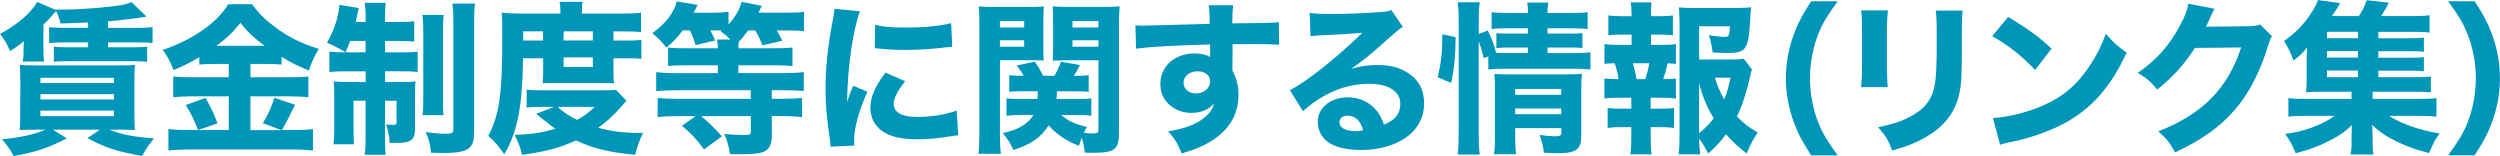
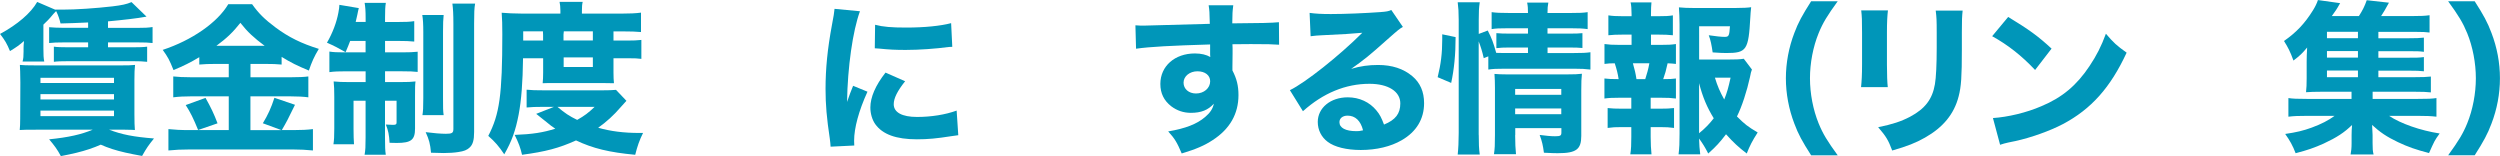
<svg xmlns="http://www.w3.org/2000/svg" id="_レイヤー_2" viewBox="0 0 475.2 29.67">
  <defs>
    <style>.cls-1{fill:#0096b9;}</style>
  </defs>
  <g id="_レイヤー_1-2">
-     <path class="cls-1" d="m10.51,1.83h1.37c2.54,0,6.29-.25,9.49-.62,1.8-.22,2.67-.4,3.63-.81l2.85,2.76c-1.8.34-4.59.65-7.32.9v1.24h5.55c1.46,0,2.02-.03,2.92-.16v3.04c-.74-.09-1.49-.12-2.92-.12h-5.55v.93h4.56c1.43,0,2.26-.03,2.88-.12v2.88c-.9-.09-1.43-.12-2.88-.12h-11.94c-1.33,0-2.36.03-2.91.12v-2.88c.59.09,1.52.12,2.91.12h3.6v-.93h-4.53c-1.33,0-2.17.03-2.88.12v-3.01c.62.06,1.71.12,2.88.12h4.53v-1.02c-1.92.09-3.69.16-5.24.19-.22-.9-.43-1.52-.84-2.36-.19.22-.28.31-.5.53-.93,1.12-1.24,1.4-1.92,2.05v4.5c0,1.27.03,1.86.16,2.51h-4.12c.16-.56.19-1.02.19-1.89v-.74c0-.43.03-.68.09-1.27-.93.81-1.3,1.08-2.67,1.92-.59-1.43-.96-2.05-1.89-3.26C3.35,4.65,5.89,2.45,7.07.37l3.47,1.49-.03-.03Zm-2.51,22.82c-3.1,0-3.29,0-4.25.06.06-.4.09-1.43.09-2.14l.03-6.88q-.03-2.6-.09-3.35c.59.06,1.27.09,3.1.09h15.69c1.83,0,2.17,0,3.1-.09-.09.71-.12,1.58-.12,2.88v6.42c0,1.4.03,2.51.09,3.07-.12,0-.22,0-.53-.03-.4,0-1.05-.03-1.46-.03h-2.91c2.42.93,4.65,1.36,8.53,1.67-1.05,1.3-1.4,1.8-2.26,3.32-4.96-.9-6.79-1.49-10.39-3.38l2.39-1.61h-8.96l2.64,1.64c-3.44,1.8-5.67,2.54-10.08,3.38-.68-1.27-1.24-2.02-2.23-3.19,3.69-.37,6.14-.93,8.28-1.83h-.65Zm-.31-8.87h13.98v-.99H7.69v.99Zm0,3.13h13.98v-1.02H7.69v1.02Zm0,3.16h13.98v-1.05H7.69v1.05Z" />
+     <path class="cls-1" d="m10.51,1.83h1.37c2.54,0,6.29-.25,9.49-.62,1.8-.22,2.67-.4,3.63-.81l2.85,2.76c-1.8.34-4.59.65-7.32.9v1.24h5.55c1.46,0,2.02-.03,2.92-.16v3.04c-.74-.09-1.49-.12-2.92-.12h-5.55v.93h4.56c1.43,0,2.26-.03,2.88-.12v2.88c-.9-.09-1.43-.12-2.88-.12h-11.94c-1.33,0-2.36.03-2.91.12v-2.88c.59.09,1.52.12,2.91.12h3.6v-.93h-4.53c-1.33,0-2.17.03-2.88.12v-3.01c.62.06,1.71.12,2.88.12h4.53v-1.02c-1.92.09-3.69.16-5.24.19-.22-.9-.43-1.52-.84-2.36-.19.22-.28.31-.5.53-.93,1.12-1.24,1.4-1.92,2.05v4.5c0,1.27.03,1.86.16,2.51h-4.12c.16-.56.19-1.02.19-1.89v-.74c0-.43.03-.68.09-1.27-.93.81-1.3,1.08-2.67,1.92-.59-1.43-.96-2.05-1.89-3.26C3.35,4.65,5.89,2.45,7.07.37l3.47,1.49-.03-.03Zm-2.51,22.82c-3.1,0-3.29,0-4.25.06.06-.4.09-1.43.09-2.14l.03-6.88q-.03-2.6-.09-3.35c.59.06,1.27.09,3.1.09h15.69c1.83,0,2.17,0,3.1-.09-.09.71-.12,1.58-.12,2.88v6.42c0,1.4.03,2.51.09,3.07-.12,0-.22,0-.53-.03-.4,0-1.05-.03-1.46-.03h-2.91c2.42.93,4.65,1.36,8.53,1.67-1.05,1.3-1.4,1.8-2.26,3.32-4.96-.9-6.79-1.49-10.39-3.38l2.39-1.61l2.64,1.64c-3.44,1.8-5.67,2.54-10.08,3.38-.68-1.27-1.24-2.02-2.23-3.19,3.69-.37,6.14-.93,8.28-1.83h-.65Zm-.31-8.87h13.98v-.99H7.69v.99Zm0,3.13h13.98v-1.02H7.69v1.02Zm0,3.16h13.98v-1.05H7.69v1.05Z" />
    <path class="cls-1" d="m40.98,12.15c-1.24,0-2.14.03-3.1.12v-1.4c-1.64.99-2.95,1.64-4.9,2.45-.78-1.95-1.05-2.45-2.05-3.84,5.55-1.83,10.39-5.18,12.46-8.68h4.53c1.21,1.71,2.39,2.88,4.43,4.4,2.54,1.89,4.96,3.07,8.25,4.09-.87,1.43-1.36,2.54-1.89,4.12-2.23-.93-3.38-1.49-5.18-2.6v1.46c-.9-.09-1.83-.12-3.16-.12h-2.76v2.54h7.47c1.74,0,2.79-.06,3.53-.16v3.97c-.84-.12-2.05-.19-3.57-.19h-7.44v6.42h5.89l-3.53-1.3c.96-1.58,1.58-2.92,2.2-4.84l3.91,1.33c-1.4,2.88-1.58,3.22-2.51,4.81h2.17c1.61,0,2.7-.06,3.75-.19v4.06c-1.15-.12-2.51-.19-3.84-.19h-19.6c-1.55,0-2.76.06-4.03.19v-4.06c1.15.12,2.33.19,3.97.19h7.5v-6.42h-7.01c-1.4,0-2.54.06-3.54.19v-3.97c.84.09,1.89.16,3.57.16h6.98v-2.54h-2.51Zm-1.92,6.45c.99,1.74,1.64,3.1,2.29,4.84l-3.69,1.27c-.9-2.2-1.46-3.35-2.36-4.74l3.75-1.36Zm11.25-9.89c-2.05-1.52-3.26-2.64-4.62-4.37-1.4,1.77-2.51,2.85-4.56,4.37h9.18Z" />
    <path class="cls-1" d="m66.56,7.78c-.31.81-.43,1.12-.87,2.14-1.43-.81-2.17-1.21-3.54-1.8,1.09-1.89,1.83-3.88,2.17-5.71.12-.56.19-1.21.19-1.49l3.69.62c-.06.25-.22.87-.28,1.27-.03.09-.12.56-.31,1.36h1.89v-.71c0-1.43-.06-2.11-.19-2.91h4.03c-.12.74-.15,1.4-.15,2.85v.78h2.48c1.49,0,2.17-.03,3.07-.16v3.88c-.87-.09-1.74-.12-3.07-.12h-2.48v2.17h3.35c1.27,0,1.95-.03,2.85-.12v3.84c-.84-.09-1.49-.12-3.01-.12h-3.19v2.05h2.91c1.43,0,2.05-.03,2.88-.12-.09.68-.09,1.27-.09,2.73v6.23c0,2.14-.74,2.73-3.47,2.73-.47,0-.68,0-1.37-.03-.09-1.55-.25-2.33-.71-3.47.43.03,1.02.06,1.36.06.53,0,.68-.09.68-.46v-4.12h-2.2v7.01c0,1.64.03,2.51.15,3.25h-4.03c.16-.87.19-1.58.19-3.32v-6.95h-2.29v5.36c0,1.3.03,2.08.09,2.92h-3.91c.12-.81.16-1.43.16-2.98v-6.05c0-1.24-.03-2.08-.12-2.91.93.09,1.67.12,3.04.12h3.04v-2.05h-3.6c-1.52,0-2.36.03-3.29.16v-3.91c.77.12,1.52.15,2.73.15h4.15v-2.17h-2.95Zm17.77-4.93c-.09.84-.12,1.61-.12,3.16v12.65c0,1.83,0,2.42.12,3.22h-4.03c.12-.81.16-1.33.16-3.22V6.11c0-1.58-.06-2.39-.19-3.26h4.06Zm5.98-2.17c-.16.9-.19,1.77-.19,3.75v20.65c0,1.58-.25,2.39-.84,2.95-.53.5-1.09.71-2.17.87-.71.12-1.83.19-2.76.19-.34,0-.59,0-2.42-.06-.16-1.71-.37-2.48-1.02-3.91,1.43.19,2.92.31,3.84.31,1.18,0,1.43-.16,1.43-.93V4.56c0-1.92-.06-2.85-.19-3.88h4.31Z" />
    <path class="cls-1" d="m99.42,11.04c-.06,4.59-.31,7.97-.84,10.76-.59,3.04-1.3,5.05-2.73,7.53-1.02-1.52-1.77-2.39-3.04-3.5,2.14-4.09,2.67-7.81,2.67-19.32,0-1.83-.03-2.88-.12-4.09,1.15.09,2.26.16,3.69.16h7.47v-.56c0-.68-.06-1.15-.16-1.67h4.4c-.12.46-.15.96-.15,1.71v.53h7.35c1.74,0,2.95-.06,3.88-.19v3.69c-1.08-.09-1.8-.12-3.25-.12h-1.98v1.74h2.57c1.24,0,1.89-.03,2.73-.12v3.6c-.68-.09-1.27-.12-2.7-.12h-2.6v2.73c0,.84.03,1.46.09,2.02q-.78-.03-1.98-.03h-9.49c-1.24,0-1.43,0-2.08.03.06-.53.09-1.3.09-2.02v-2.73h-3.81Zm3.84,9.27c-1.33,0-2.33.03-3.16.12v-3.38c.84.09,1.71.12,3.44.12h10.79c1.36,0,1.98-.03,2.76-.09l1.98,2.08q-.28.28-1.09,1.21c-1.3,1.52-2.73,2.82-4.28,3.91,2.39.68,4.9.99,7.75.99h.78c-.68,1.36-1.08,2.51-1.49,4.15-4.96-.46-8.03-1.21-11.25-2.73-3.22,1.46-5.8,2.14-10.26,2.73-.34-1.43-.62-2.17-1.4-3.78,3.35-.12,5.46-.46,7.72-1.18-.62-.4-1.02-.71-1.61-1.21q-1.58-1.27-2.02-1.61l3.38-1.33h-2.05Zm-.03-13.64c0-.16,0-.31-.03-.71h-3.75v1.74h3.78v-1.02Zm2.73,13.64c1.43,1.21,2.23,1.74,3.75,2.48,1.43-.81,2.11-1.33,3.32-2.48h-7.07Zm6.73-13.77v-.59h-5.52l-.06.62v1.12h5.58v-1.15Zm-5.55,6.2h5.55v-1.83h-5.55v1.83Z" />
-     <path class="cls-1" d="m129.77,5.77c-1.02,1.4-1.71,2.08-3.1,3.29-.87-1.12-1.58-1.86-2.7-2.76,2.51-1.77,4.09-3.78,4.68-6.02l3.97.65q-.62,1.21-.78,1.49h3.63c1.33,0,2.17-.06,3.01-.19v2.42c1.3-1.46,2.08-2.76,2.48-4.31l3.84.77c-.06.12-.25.56-.62,1.3h5.21c1.67,0,2.54-.03,3.44-.16v3.69c-.93-.12-1.83-.15-3.22-.15h-1.98c.43.71.59,1.02,1.08,1.95l-3.78.87c-.5-1.24-.81-1.86-1.36-2.82h-1.36c-.9,1.18-1.24,1.61-1.77,2.14-.06.34-.06.56-.09,1.24h6.82c1.64,0,2.57-.03,3.47-.15v3.53c-.99-.09-2.11-.15-3.44-.15h-6.85v1.49h8.65c1.64,0,2.88-.06,3.78-.19v3.6c-1.09-.09-2.26-.16-3.75-.16h-2.33v1.64h1.95c1.46,0,2.67-.06,3.81-.16v3.63c-1.12-.12-2.29-.19-3.81-.19h-1.95v3.94c0,1.67-.65,2.67-2.02,3.01-.78.22-2.17.31-4.19.31-.53,0-.9,0-1.74-.03-.25-1.64-.47-2.39-1.08-3.84,1.46.16,2.45.22,3.75.22,1.05,0,1.3-.12,1.3-.68v-2.91h-9.43c1.46,1.24,2.08,1.83,3.94,3.84l-3.41,2.48c-1.46-1.98-2.36-2.95-4.19-4.5l2.6-1.83h-3.41c-1.52,0-2.79.06-3.81.19v-3.63c1.15.09,2.33.16,3.75.16h13.95v-1.64h-14.14c-1.43,0-2.7.06-3.84.16v-3.6c.9.12,2.14.19,3.78.19h7.94v-1.49h-5.89c-1.61,0-2.7.03-3.57.15v-3.53c.93.12,1.92.15,3.6.15h5.86c-.03-.81-.06-1.15-.16-1.67h2.54c-.68-.68-1.02-.96-1.83-1.55l.22-.15c-.37,0-.56-.03-.78-.03h-1.43c.4.71.56,1.05.93,1.92l-3.72.87c-.43-1.4-.62-1.83-1.08-2.79h-1.4Z" />
    <path class="cls-1" d="m163.46,2.14c-1.36,3.69-2.36,10.67-2.45,17.24q.4-1.21.56-1.58l.59-1.49,2.73,1.12c-1.64,3.6-2.54,6.88-2.54,9.33,0,.31,0,.46.03.9l-4.5.22c-.03-.56-.06-.81-.15-1.52-.59-3.94-.81-6.45-.81-9.46,0-3.84.37-7.6,1.21-12.12.37-1.92.4-2.2.5-3.1l4.84.46Zm8.59,13.3c-1.46,1.83-2.17,3.22-2.17,4.37,0,1.55,1.58,2.42,4.43,2.42,2.7,0,5.39-.43,7.53-1.21l.31,4.68c-.5.06-.68.09-1.36.19-2.73.43-4.37.59-6.51.59-3.94,0-6.51-.93-7.91-2.88-.59-.84-.93-2.01-.93-3.16,0-1.95.96-4.19,2.88-6.64l3.72,1.64Zm-5.71-10.73c1.52.4,3.13.53,5.95.53,3.41,0,6.51-.31,8.5-.84l.22,4.5c-.28,0-.31,0-.65.03-2.54.34-5.64.56-8.22.56-1.95,0-3.07-.06-4.99-.25-.16-.03-.4-.03-.87-.06l.06-4.46Z" />
-     <path class="cls-1" d="m190.06,25.33c0,1.89.06,2.98.19,3.91h-4.28c.12-.96.19-1.98.19-4V4.74c0-1.67-.03-2.54-.12-3.53.84.09,1.61.12,3.16.12h6.05c1.64,0,2.36-.03,3.16-.12-.06.9-.09,1.64-.09,2.88v4.68c0,1.49.03,2.14.06,2.73-.71-.03-1.74-.06-2.7-.06h-5.61v13.89Zm0-20.09h4.62v-1.24h-4.62v1.24Zm0,3.63h4.62v-1.21h-4.62v1.21Zm11.66,12.99c1.4,1.18,2.67,1.77,4.9,2.26-.28.5-.37.65-.59,1.12.74.09,1.12.12,1.58.12,1.02,0,1.18-.09,1.18-.78v-13.12h-5.98c-.99,0-1.74.03-2.7.06.06-.77.06-1.33.06-2.76v-4.68c0-1.15-.03-1.98-.09-2.88.84.09,1.55.12,3.16.12h6.42c1.58,0,2.33-.03,3.16-.12-.09,1.15-.12,1.92-.12,3.5v20.43c0,3.32-.77,3.91-4.99,3.91q-.34,0-1.52-.03c-.12-1.24-.28-1.89-.56-2.85-.25.59-.31.81-.53,1.55-2.23-.81-4.31-2.2-5.77-3.88-1.46,2.29-3.32,3.6-6.7,4.68-.65-1.4-1.15-2.2-2.02-3.19,1.86-.5,2.7-.77,3.63-1.36,1.02-.59,1.61-1.18,2.2-2.11h-2.48c-.96,0-1.83.06-2.64.16v-3.32c.65.09,1.27.12,2.36.12h3.53c.03-.47.06-.65.06-1.46h-3.38c-.93,0-1.46.03-2.05.09v-3.16c.56.09,1.02.12,1.95.12h.81c-.4-.68-.68-1.08-1.33-1.95l3.41-.74c.65.93,1.05,1.58,1.61,2.7h2.14c.53-.93.78-1.46,1.24-2.67l3.6.62c-.4.84-.62,1.18-1.15,2.05h.77c.93,0,1.46-.03,2.05-.12v3.16c-.56-.06-1.12-.09-2.02-.09h-4c-.03.71-.06.93-.09,1.46h4.22c1.12,0,1.77-.03,2.39-.12v3.29c-.78-.09-1.36-.12-2.42-.12h-3.32Zm2.14-16.62h4.93v-1.24h-4.93v1.24Zm0,3.63h4.93v-1.21h-4.93v1.21Z" />
    <path class="cls-1" d="m215.82,4.81c.74.06,1.05.06,1.61.06.68,0,3.78-.09,12.53-.34-.06-2.33-.06-2.48-.22-3.53h4.68c-.16,1.33-.16,1.4-.19,3.44,5.24-.03,7.63-.09,8.87-.22l.03,4.28c-1.33-.09-2.08-.12-5.4-.12-1.64,0-1.89,0-3.47.03l.03.71v1.02l-.03,2.54v.71c.81,1.55,1.15,2.91,1.15,4.68,0,3.57-1.64,6.45-4.9,8.56-1.55,1.02-3.13,1.71-5.89,2.54-.9-2.11-1.3-2.79-2.57-4.19,3.29-.56,5.46-1.4,7.01-2.73.96-.81,1.46-1.55,1.67-2.54-1.09,1.21-2.42,1.74-4.37,1.74-1.4,0-2.64-.43-3.72-1.24-1.4-1.09-2.08-2.48-2.08-4.25,0-3.38,2.73-5.8,6.57-5.8,1.21,0,2.2.25,2.92.68q0-.12-.03-.5v-1.89c-7.38.22-11.41.43-14.08.81l-.12-4.46Zm9.15,10.91c0,1.18.99,2.05,2.36,2.05,1.52,0,2.7-1.02,2.7-2.33,0-1.12-.96-1.89-2.42-1.89s-2.64.93-2.64,2.17Z" />
    <path class="cls-1" d="m248.93,2.45c1.15.15,2.17.22,4.03.22,2.67,0,6.51-.16,9.39-.37,1.21-.09,1.58-.16,2.11-.4l2.2,3.22c-.65.37-.68.37-3.1,2.51-3.22,2.88-4.22,3.69-6.73,5.46,1.77-.53,3.32-.74,5.12-.74,2.64,0,4.81.71,6.48,2.11,1.52,1.27,2.26,2.98,2.26,5.15,0,3.01-1.46,5.43-4.25,7.04-2.08,1.21-4.81,1.86-7.78,1.86-2.7,0-4.99-.56-6.29-1.55-1.21-.9-1.89-2.26-1.89-3.78,0-2.67,2.42-4.68,5.7-4.68,2.2,0,4.15.9,5.46,2.51.62.74.96,1.4,1.43,2.67,2.2-.9,3.1-2.08,3.1-4.03,0-2.26-2.29-3.72-5.86-3.72-4.56,0-8.81,1.77-12.65,5.21l-2.48-4c2.91-1.4,9.39-6.54,13.77-10.91-2.54.22-3.07.25-7.63.47-.99.06-1.27.06-2.2.19l-.19-4.4Zm7.22,19.53c-.93,0-1.55.5-1.55,1.24,0,1.09,1.18,1.71,3.19,1.71.46,0,.59,0,1.3-.16-.46-1.83-1.49-2.79-2.95-2.79Z" />
    <path class="cls-1" d="m273.27,14.67c.62-2.51.87-4.56.87-7.16v-.99l2.54.53c0,3.35-.28,6.11-.84,8.71l-2.57-1.09Zm7.81,10.95c0,1.64.03,2.6.19,3.75h-4.19c.12-1.12.19-2.51.19-4.09V3.78c0-1.46-.06-2.33-.19-3.35h4.19c-.16,1.08-.19,1.83-.19,3.35v2.67l1.71-.65c.81,1.61,1.02,2.17,1.61,4.25.59.03.87.03,1.61.03h4.43v-1.05h-3.53c-1.15,0-1.64.03-2.48.12v-2.85c.74.06,1.33.09,2.54.09h3.47v-1.02h-3.75c-1.77,0-2.29.03-3.16.16v-3.22c.9.12,1.61.16,3.38.16h3.53c0-.9-.03-1.33-.16-1.98h4.03c-.12.68-.16,1.02-.16,1.98h4.34c1.74,0,2.42-.03,3.29-.16v3.22c-.93-.12-1.67-.16-3.26-.16h-4.37v1.02h4.22c1.27,0,1.74-.03,2.42-.09v2.82c-.74-.06-1.24-.09-2.51-.09h-4.12v1.05h5.05c1.55,0,2.23-.03,3.1-.15v3.29c-.99-.12-1.71-.16-3.1-.16h-13.21c-1.55,0-2.2.03-3.1.16v-2.51l-.87.34c-.28-1.27-.56-2.14-.96-3.19v17.77Zm6.92.06c0,1.52.06,2.6.16,3.63h-4.19c.16-1.05.19-1.77.19-3.63v-8.99c0-1.05-.03-1.77-.09-2.64.71.06,1.24.09,2.29.09h11.57c1.3,0,2.08-.03,2.76-.12-.09.77-.12,1.71-.12,3.13v8.68c0,2.57-.96,3.29-4.46,3.29-.65,0-.81,0-2.64-.09-.19-1.4-.34-2.11-.81-3.38,1.21.16,2.14.25,2.92.25,1.02,0,1.21-.12,1.21-.71v-.84h-8.77v1.33Zm8.77-7.66v-1.12h-8.77v1.12h8.77Zm0,3.69v-1.09h-8.77v1.09h8.77Z" />
    <path class="cls-1" d="m315.74,8.53c1.33,0,1.95-.03,2.82-.16v3.78c-.56-.06-.9-.09-1.58-.12-.34,1.52-.43,1.83-.84,3.01,1.3,0,1.74-.03,2.42-.12v3.81c-.9-.12-1.55-.15-2.82-.15h-1.98v2.08h1.74c1.24,0,1.86-.03,2.7-.12v3.78c-.84-.12-1.49-.16-2.7-.16h-1.74v1.89c0,1.3.06,2.29.16,3.29h-4.03c.16-1.02.19-1.86.19-3.29v-1.89h-1.8c-1.24,0-1.77.03-2.7.16v-3.78c.84.09,1.49.12,2.7.12h1.8v-2.08h-2.29c-1.24,0-1.98.03-2.82.15v-3.81c.84.09,1.27.12,2.7.12-.15-1.02-.37-1.89-.74-3.01-.74,0-1.3.03-1.95.12v-3.78c.87.12,1.49.16,2.82.16h2.33v-1.95h-1.71c-1.15,0-1.83.03-2.7.12v-3.78c.81.12,1.4.16,2.7.16h1.71v-.4c0-.9-.06-1.77-.19-2.23h3.97c-.06.68-.09,1.24-.09,2.23v.4h1.43c1.33,0,1.92-.03,2.73-.16v3.78c-.9-.09-1.55-.12-2.73-.12h-1.43v1.95h1.95Zm-3.01,6.51c.31-.96.59-1.92.78-3.01h-3.13c.34,1.21.5,1.83.68,3.01h1.67Zm20.28-1.83c-.16.4-.22.65-.37,1.43-.59,2.7-1.55,5.64-2.48,7.5,1.46,1.46,2.05,1.92,3.94,3.04-1.05,1.64-1.49,2.51-2.08,4-1.61-1.24-2.48-2.05-3.94-3.66-1.15,1.52-1.89,2.33-3.38,3.66-.62-1.21-1.05-1.89-1.74-2.85.03,1.3.09,1.92.22,3.01h-4.12c.16-1.3.19-2.2.19-3.97V4.62c0-1.08-.06-2.39-.12-3.22.9.09,1.71.12,2.88.12h7.84c1.43,0,2.45-.06,3.01-.15q-.12,1.05-.16,1.95c-.34,6.2-.71,6.76-4.56,6.76-.68,0-1.3-.03-2.6-.12-.19-1.36-.4-2.39-.74-3.26,1.3.19,2.36.31,3.01.31.81,0,.9-.19,1.02-2.02h-5.86v6.33h5.33c1.61,0,2.42-.03,3.16-.15l1.55,2.05Zm-10.05,12.12c1.21-.99,2.01-1.83,2.79-2.85-1.27-2.05-2.11-4.03-2.79-6.67v9.52Zm3.01-10.57c.47,1.55.96,2.7,1.77,4.15.53-1.3.78-2.2,1.21-4.15h-2.98Z" />
    <path class="cls-1" d="m344.26,29.52c-1.71-2.67-2.45-4.03-3.19-6.02-1.05-2.73-1.61-5.71-1.61-8.62s.56-5.89,1.61-8.62c.74-1.98,1.49-3.35,3.19-6.02h5.05c-1.98,2.73-2.82,4.09-3.63,6.08-1.05,2.57-1.64,5.67-1.64,8.56s.59,5.98,1.64,8.56c.81,1.98,1.64,3.35,3.63,6.08h-5.05Z" />
    <path class="cls-1" d="m358.86,1.98c-.12,1.02-.19,2.17-.19,4.22v6.08c0,1.92.06,3.44.16,4.28h-5.08c.12-1.15.19-2.29.19-4.34v-6.02c0-2.39-.03-3.1-.16-4.22h5.08Zm14.2.03c-.12,1.12-.15,1.77-.15,4.12v3.29c0,5.15-.12,7.04-.62,8.93-.87,3.35-2.95,5.86-6.39,7.81-1.74.99-3.38,1.64-6.23,2.45-.74-1.98-1.15-2.67-2.67-4.43,2.73-.56,4.34-1.09,6.05-1.98,2.85-1.52,4.25-3.32,4.74-6.2.22-1.24.34-3.81.34-6.85v-2.95c0-2.36-.03-2.91-.19-4.19h5.12Z" />
    <path class="cls-1" d="m381.71,3.22c4,2.42,5.77,3.72,8.25,6.02l-3.13,4.06c-2.57-2.73-5.18-4.77-8.16-6.42l3.04-3.66Zm-2.91,19.22c2.85-.19,6.39-1.02,9.24-2.26,3.94-1.64,6.7-3.97,9.12-7.6,1.39-2.08,2.23-3.75,3.13-6.17,1.46,1.71,2.02,2.23,3.94,3.6-3.07,6.63-6.73,10.73-12.12,13.58-2.48,1.3-6.05,2.57-9.02,3.22q-.78.16-1.36.28c-.71.16-.9.22-1.55.43l-1.36-5.08Z" />
-     <path class="cls-1" d="m420.95,1.67c-.16.22-.46.84-.9,1.83-.28.62-.4.9-.74,1.58l8.06-.09c1.02-.03,1.64-.12,2.23-.34l2.26,2.23c-.31.5-.43.78-.81,2.02-1.49,4.84-3.66,9.02-6.36,12.09-2.79,3.19-6.33,5.71-11.25,7.97-1.02-1.89-1.55-2.51-3.19-4,8.37-3.25,13.21-8.12,15.75-15.94l-8.8.09c-1.89,3.01-4.31,5.67-7.16,7.91-1.3-1.58-1.86-2.05-3.69-3.16,3.63-2.51,6.08-5.3,8.12-9.21.9-1.67,1.33-2.85,1.49-3.94l4.99.96Z" />
    <path class="cls-1" d="m452.08,14.67h6.88c1.49,0,2.33-.03,3.1-.12v3.01c-.87-.09-1.55-.12-3.04-.12h-8.03v1.36h8.56c1.86,0,2.76-.03,3.57-.16v3.54c-1.05-.12-1.95-.16-3.57-.16h-5.43c2.17,1.46,5.95,2.79,9.61,3.35-.99,1.36-.99,1.43-2.02,3.72-2.42-.62-4.03-1.18-5.92-2.08-2.14-1.02-3.41-1.89-4.9-3.26.06.93.09,1.52.09,1.92v1.52c0,1.09.03,1.55.19,2.17h-4.37c.12-.65.19-1.18.19-2.14v-1.55c0-.65.03-1.24.09-1.92-1.46,1.43-2.92,2.39-5.4,3.54-1.71.77-3.13,1.27-5.33,1.83-.53-1.4-1.09-2.42-1.98-3.66,2.11-.31,3.44-.62,5.05-1.21,1.83-.68,3.16-1.36,4.34-2.23h-5.21c-1.64,0-2.51.03-3.57.16v-3.54c.81.12,1.67.16,3.57.16h8.43v-1.36h-5.8c-1.24,0-2.05.03-2.85.09.09-.74.12-1.55.12-2.67v-3.19c0-.9.03-1.4.09-2.64-.9,1.08-1.3,1.49-2.6,2.48-.62-1.71-1.02-2.48-1.8-3.72,2.36-1.64,3.94-3.32,5.49-5.8.43-.68.78-1.4.96-1.98l4.22.59c-.71,1.27-.87,1.46-1.58,2.45h5.15c.68-1.05,1.09-1.86,1.49-3.01l4.22.47c-.65,1.21-.99,1.77-1.49,2.54h6.11c1.33,0,2.26-.03,3.1-.16v3.29c-.65-.09-1.39-.12-2.48-.12h-7.25v1.21h5.64c1.64,0,2.14-.03,3.01-.12v2.7c-.96-.12-1.21-.12-3.01-.12h-5.64v1.24h5.64c1.71,0,2.02,0,3.01-.12v2.7c-.84-.09-1.27-.12-3.01-.12h-5.64v1.27Zm-3.88-8.62h-5.89v1.21h5.89v-1.21Zm0,3.66h-5.89v1.24h5.89v-1.24Zm-5.89,3.69v1.27h5.89v-1.27h-5.89Z" />
    <path class="cls-1" d="m465.34,29.52c1.98-2.73,2.82-4.09,3.63-6.08,1.05-2.57,1.64-5.67,1.64-8.56s-.59-5.98-1.64-8.56c-.81-1.98-1.64-3.35-3.63-6.08h5.05c1.71,2.67,2.45,4.03,3.19,6.02,1.05,2.73,1.61,5.67,1.61,8.62s-.56,5.89-1.61,8.62c-.74,1.98-1.49,3.35-3.19,6.02h-5.05Z" />
  </g>
</svg>